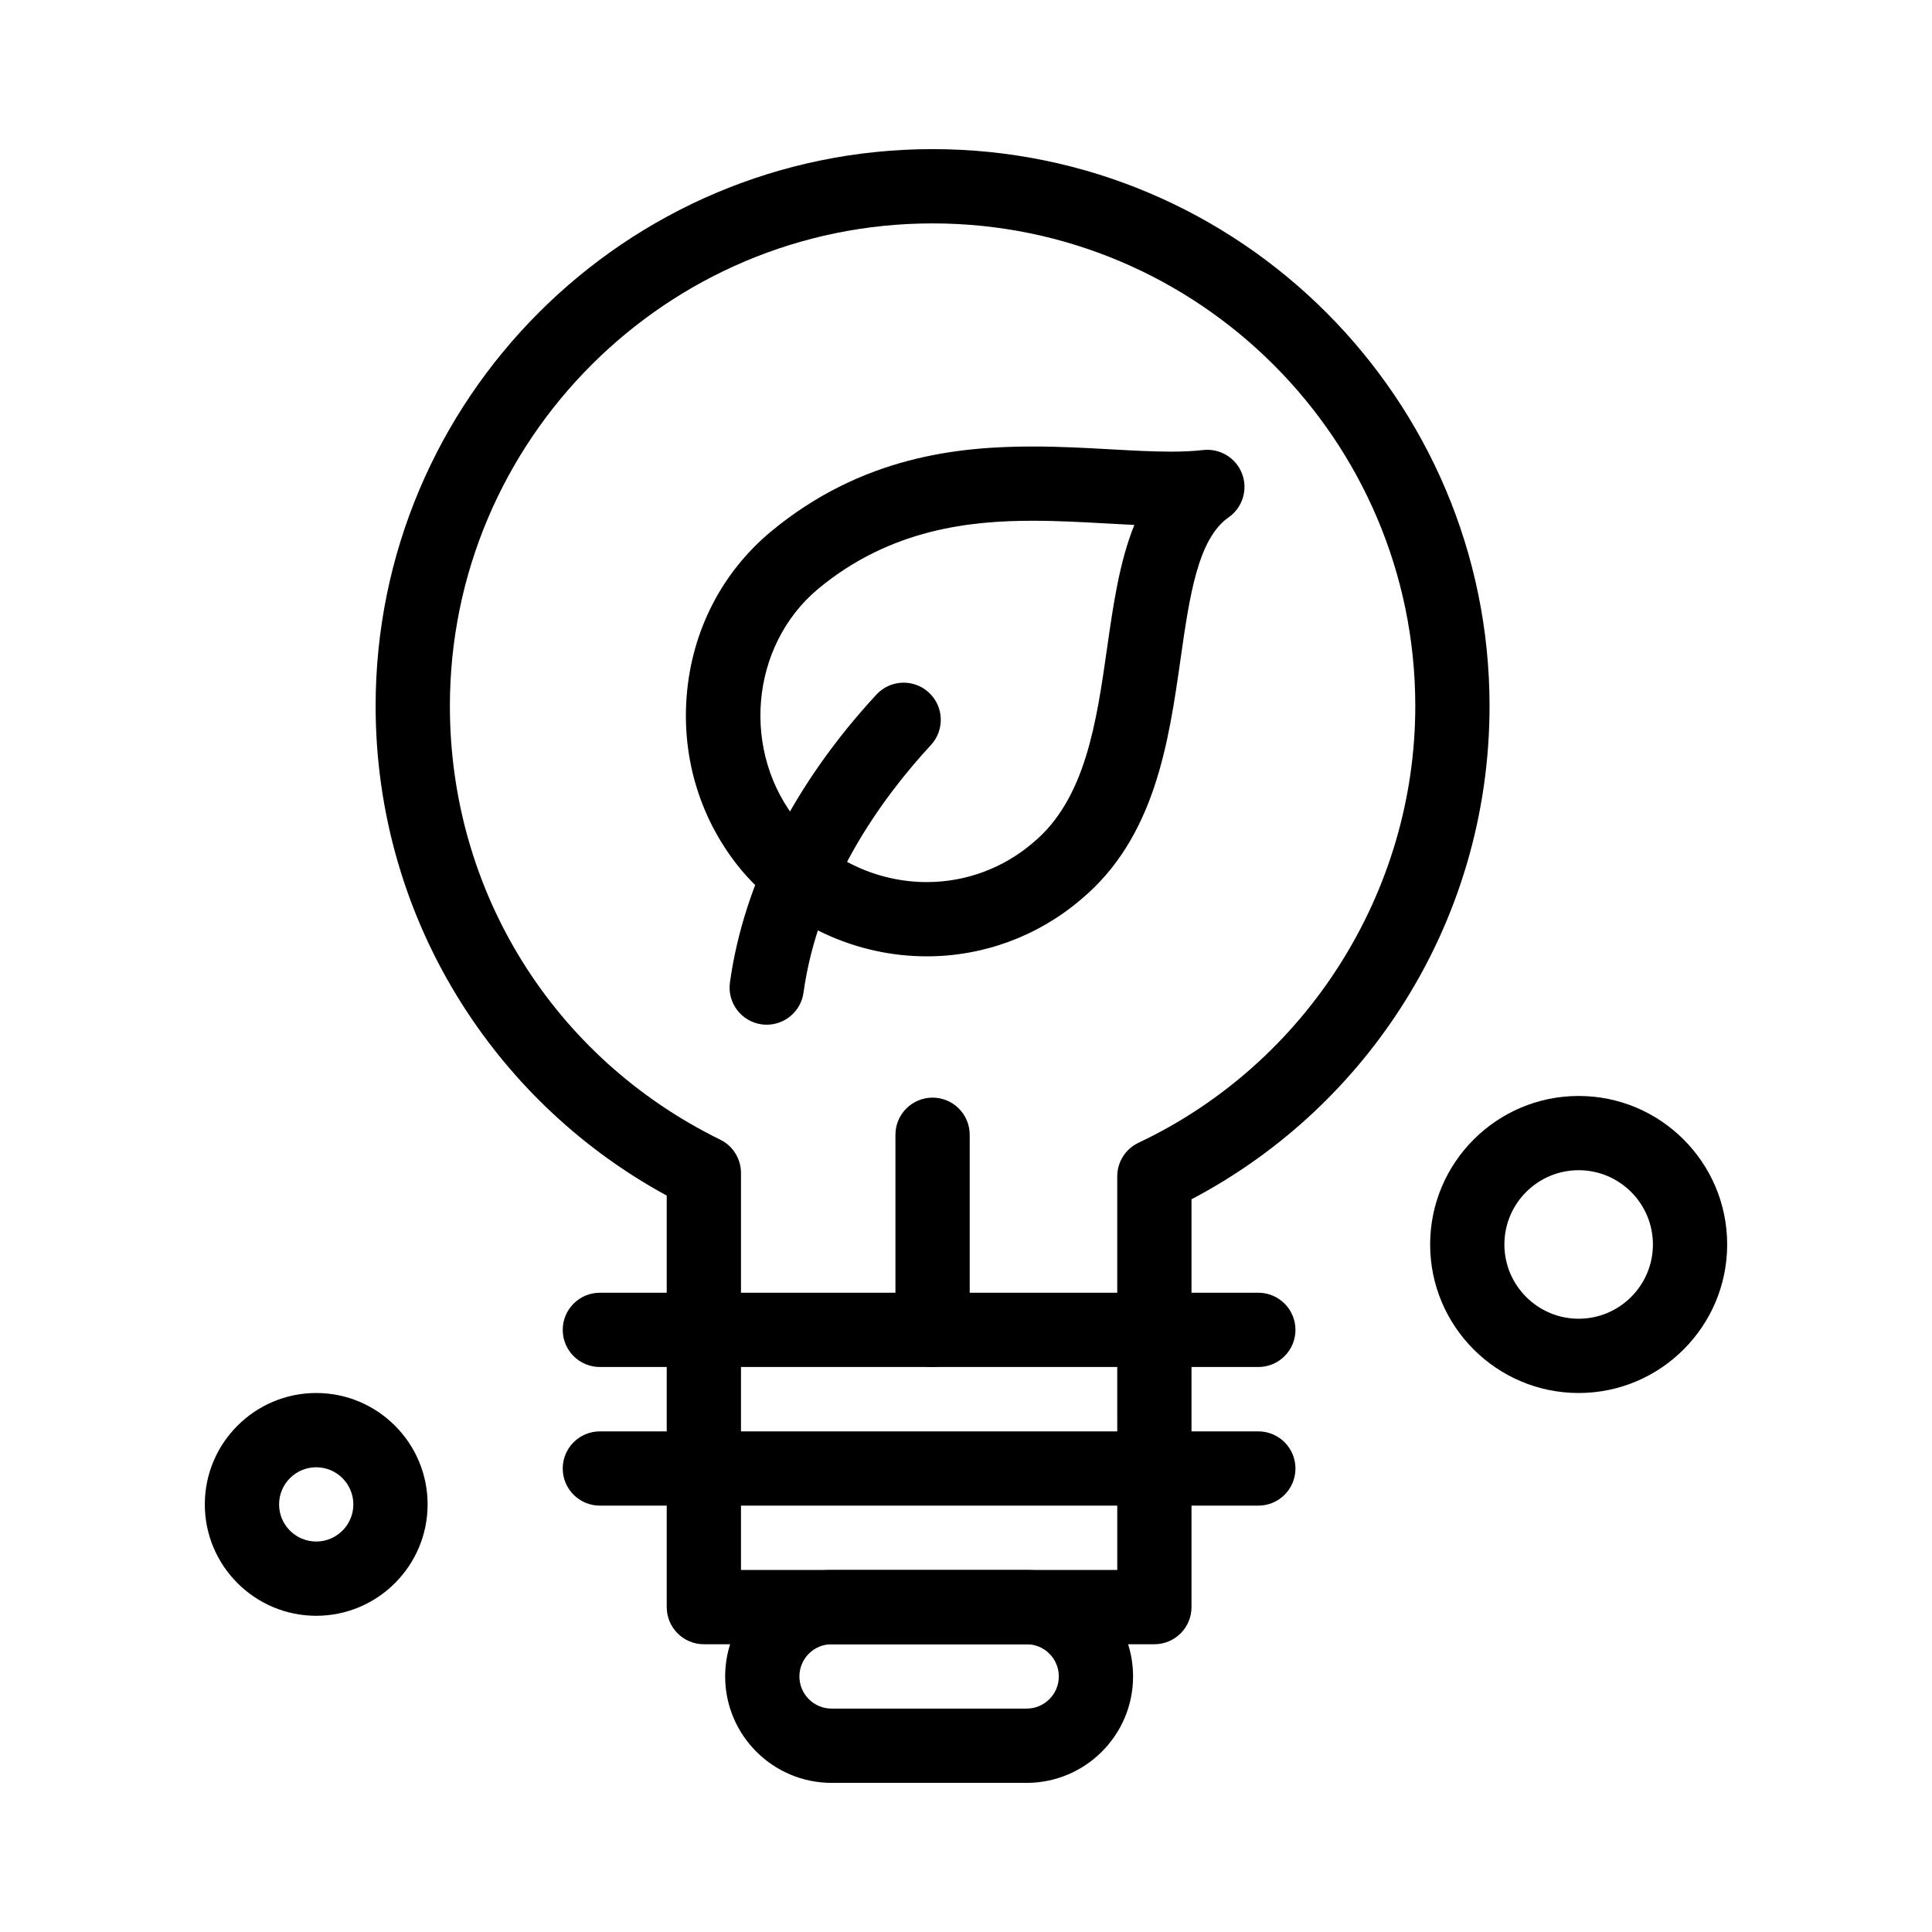
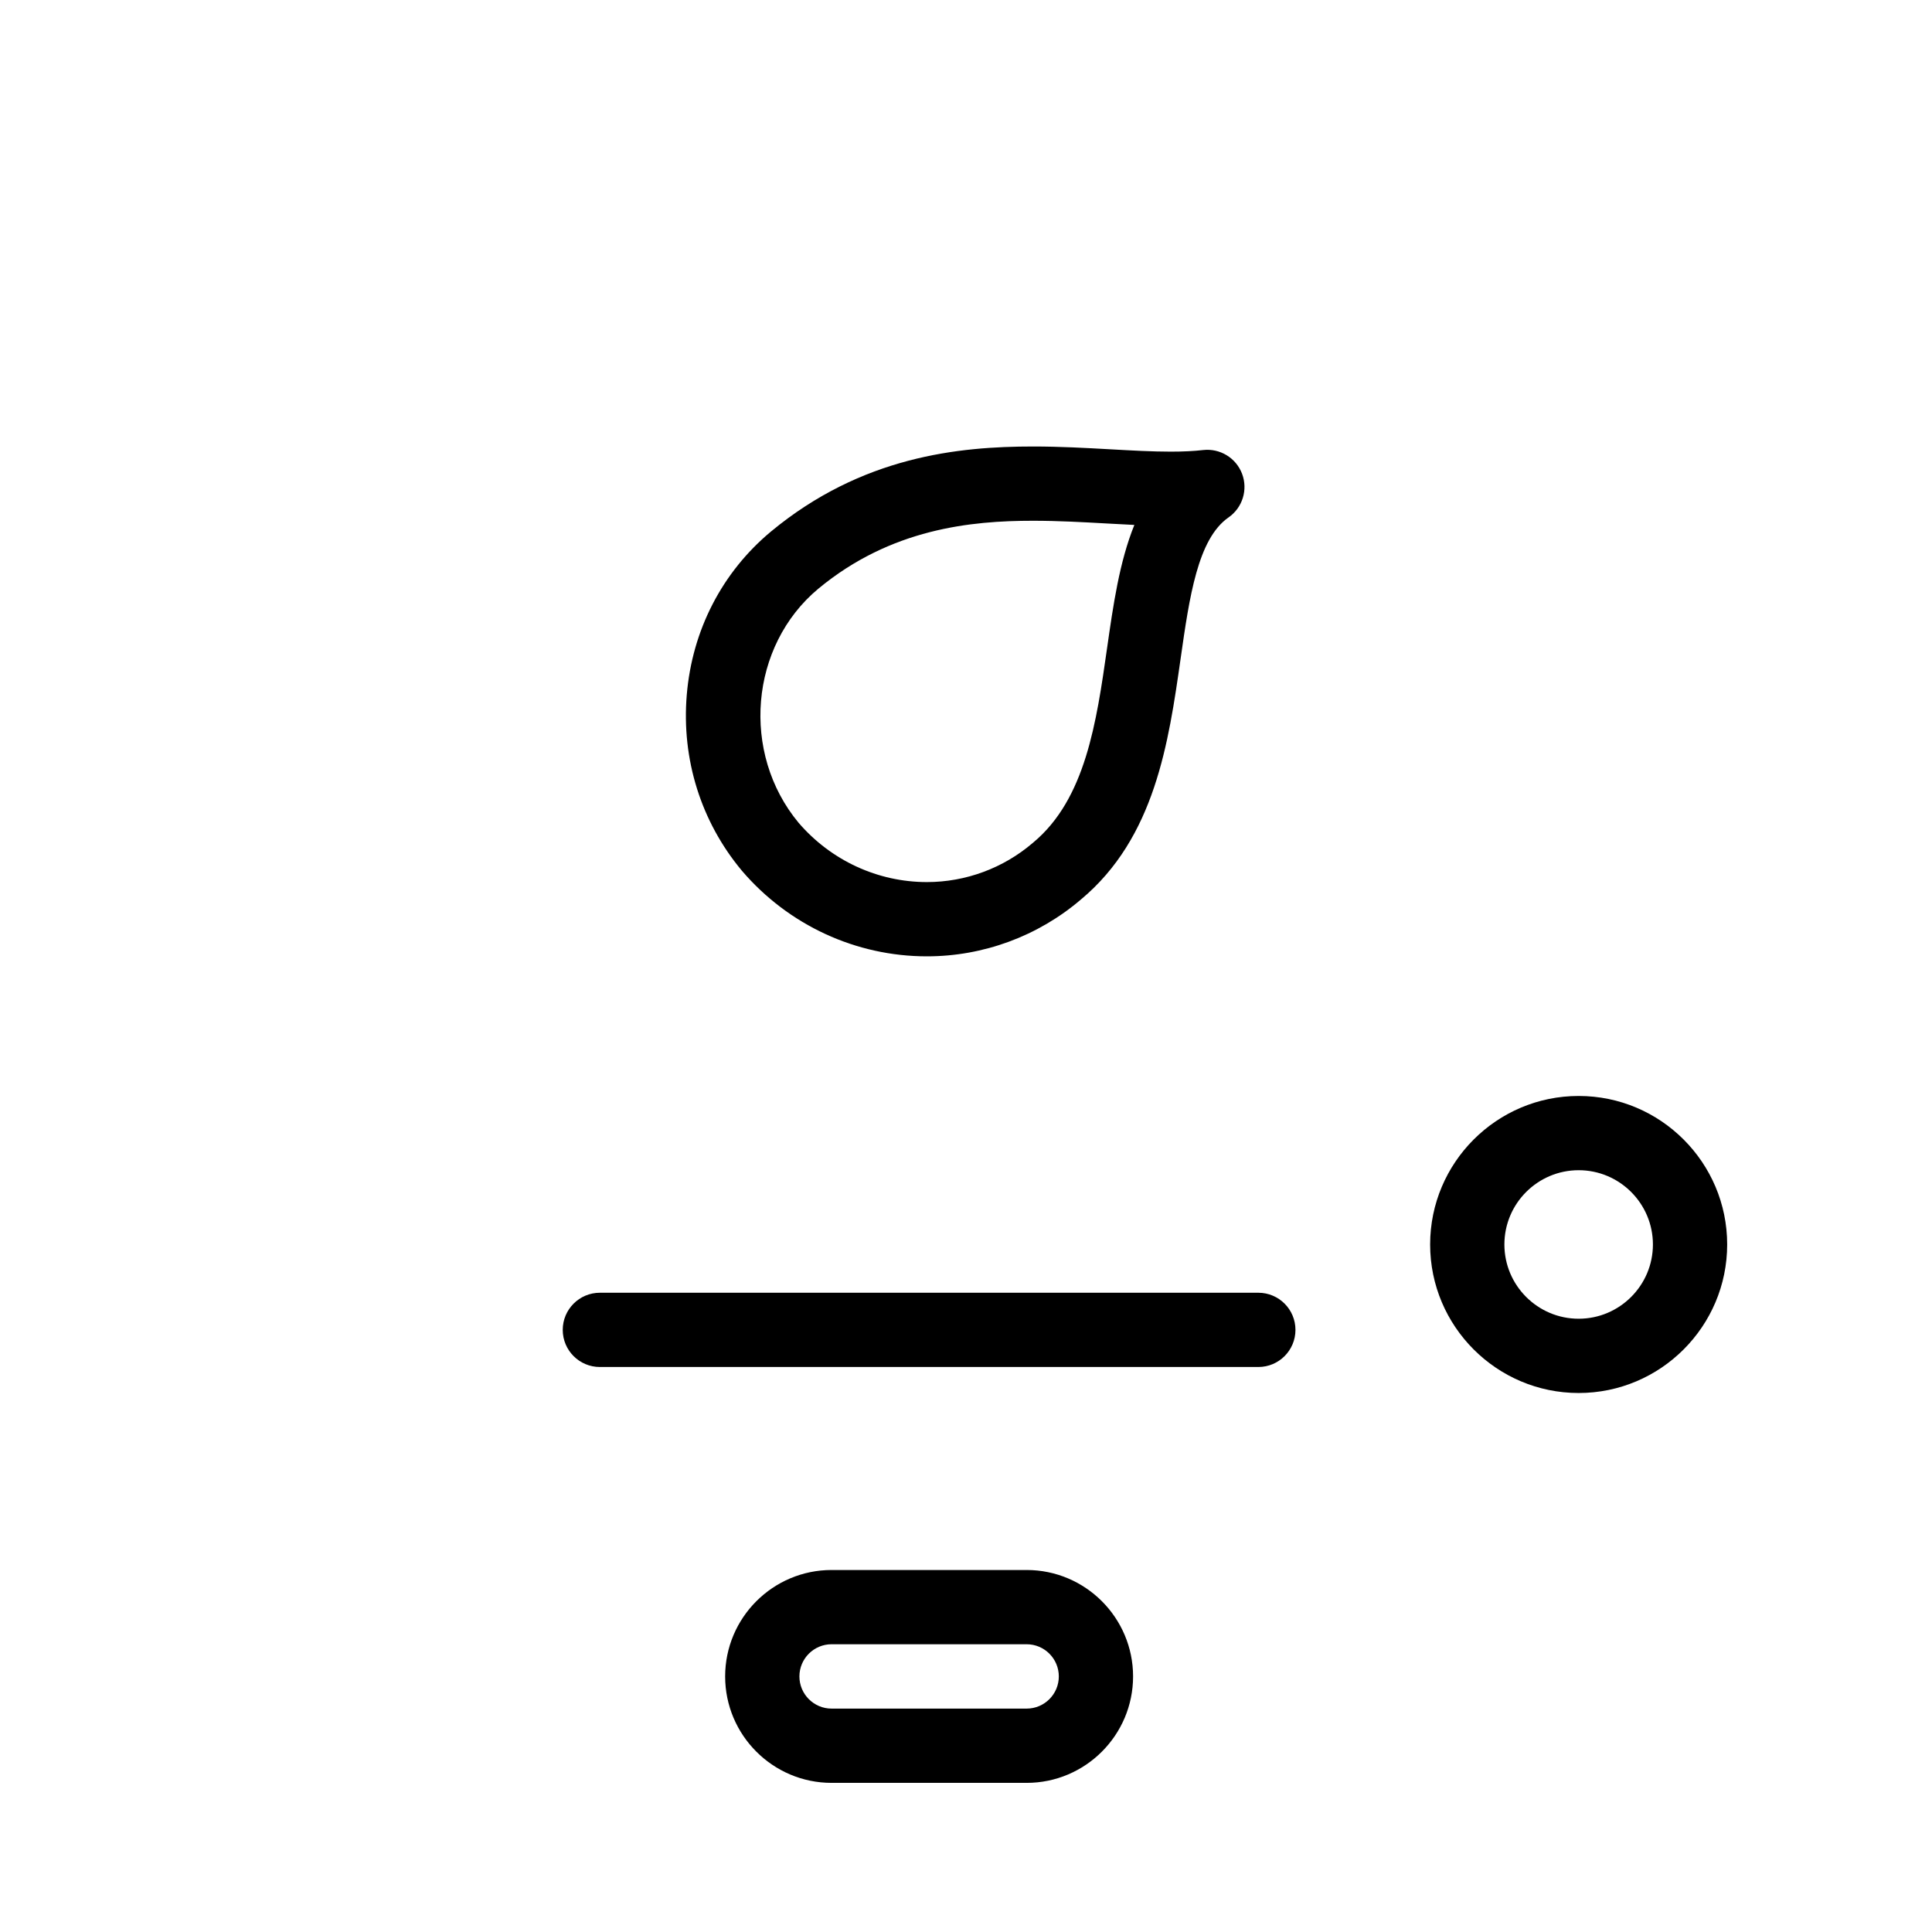
<svg xmlns="http://www.w3.org/2000/svg" fill="#000000" width="800px" height="800px" version="1.1" viewBox="144 144 512 512">
  <g>
-     <path d="m449.92 579.74h-119.39c-5.434 0-9.84-4.406-9.84-9.84v-109.06c-22.016-11.977-40.656-29.371-54.168-50.609-15.031-23.629-22.977-50.984-22.977-79.113 0-81.387 66.211-147.6 147.6-147.6 81.387 0 147.6 66.215 147.6 147.6 0 28.512-8.148 56.184-23.562 80.027-13.863 21.441-32.934 38.855-55.422 50.676v108.08c0 5.434-4.406 9.84-9.84 9.84zm-109.55-19.68h99.715l-0.004-104.32c0-3.805 2.195-7.269 5.637-8.898 44.559-21.055 73.348-66.477 73.348-115.72 0-70.535-57.387-127.92-127.92-127.92s-127.92 57.387-127.92 127.92c0 49.184 27.449 93.211 71.641 114.9 3.371 1.652 5.504 5.078 5.504 8.832z" />
    <path d="m416.07 616.48h-51.691c-15.555 0-28.207-12.652-28.207-28.207 0-15.555 12.652-28.207 28.207-28.207h51.691c15.555 0 28.207 12.652 28.207 28.207 0 15.551-12.652 28.207-28.207 28.207zm-51.691-36.738c-4.703 0-8.527 3.824-8.527 8.527s3.824 8.527 8.527 8.527h51.691c4.703 0 8.527-3.824 8.527-8.527s-3.824-8.527-8.527-8.527z" />
    <path d="m477.47 506.27h-174.5c-5.434 0-9.84-4.406-9.84-9.84 0-5.434 4.406-9.84 9.84-9.84h174.5c5.434 0 9.84 4.406 9.84 9.84 0 5.434-4.406 9.84-9.84 9.84z" />
-     <path d="m477.47 543.01h-174.5c-5.434 0-9.84-4.406-9.84-9.84 0-5.434 4.406-9.84 9.84-9.84h174.5c5.434 0 9.84 4.406 9.84 9.84 0 5.434-4.406 9.84-9.84 9.84z" />
-     <path d="m391.14 506.27c-5.434 0-9.84-4.406-9.84-9.84v-51.707c0-5.434 4.406-9.84 9.84-9.84s9.84 4.406 9.84 9.84l0.004 51.707c0 5.434-4.41 9.84-9.844 9.84z" />
    <path d="m389.64 397.44c-18.801 0-36.656-8.25-48.988-22.637-0.027-0.035-0.059-0.07-0.086-0.105-10.809-12.969-15.98-29.488-14.57-46.508 1.418-17.133 9.34-32.516 22.297-43.312 24.125-19.988 49.805-22.551 69.488-22.551 7.168 0 13.957 0.379 20.523 0.746 5.68 0.316 11.047 0.617 15.934 0.617 3.316 0 6.125-0.141 8.594-0.422 4.473-0.512 8.738 2.078 10.332 6.297s0.117 8.98-3.586 11.555c-8.172 5.684-10.371 21.09-12.699 37.398-3.18 22.266-6.781 47.496-26.441 63.871-11.359 9.707-25.844 15.051-40.797 15.051zm-34.004-35.395c8.586 9.988 20.973 15.715 34 15.715 10.285 0 20.246-3.684 28.047-10.367 0.039-0.035 0.078-0.066 0.117-0.098 13.875-11.523 16.781-31.879 19.59-51.562 1.617-11.312 3.262-22.844 7.227-32.621-2.418-0.113-4.891-0.25-7.418-0.391-6.297-0.352-12.809-0.715-19.426-0.715-16.379 0-37.648 2.047-56.91 18.008-18.18 15.148-20.574 43.551-5.227 62.031z" />
-     <path d="m347.2 415.56c-0.449 0-0.906-0.031-1.367-0.094-5.383-0.75-9.141-5.719-8.391-11.102 3.668-26.391 17.09-52.77 38.809-76.285 3.688-3.992 9.914-4.238 13.906-0.551 3.992 3.688 4.238 9.914 0.551 13.906-13.238 14.332-29.844 37.352-33.773 65.641-0.688 4.922-4.902 8.484-9.734 8.484z" />
-     <path d="m227.8 572.2c-16.277 0-29.52-13.242-29.52-29.52 0-16.277 13.242-29.52 29.52-29.52s29.52 13.242 29.52 29.52c0 16.277-13.242 29.52-29.52 29.52zm0-39.359c-5.426 0-9.84 4.414-9.84 9.84 0 5.426 4.414 9.84 9.84 9.84s9.84-4.414 9.84-9.84c0-5.426-4.414-9.84-9.84-9.84z" />
    <path d="m562.36 513.16c-21.703 0-39.359-17.656-39.359-39.359s17.656-39.359 39.359-39.359 39.359 17.656 39.359 39.359c0 21.699-17.656 39.359-39.359 39.359zm0-59.043c-10.852 0-19.68 8.828-19.68 19.68s8.828 19.68 19.68 19.68 19.68-8.828 19.68-19.68-8.828-19.68-19.68-19.68z" />
  </g>
</svg>